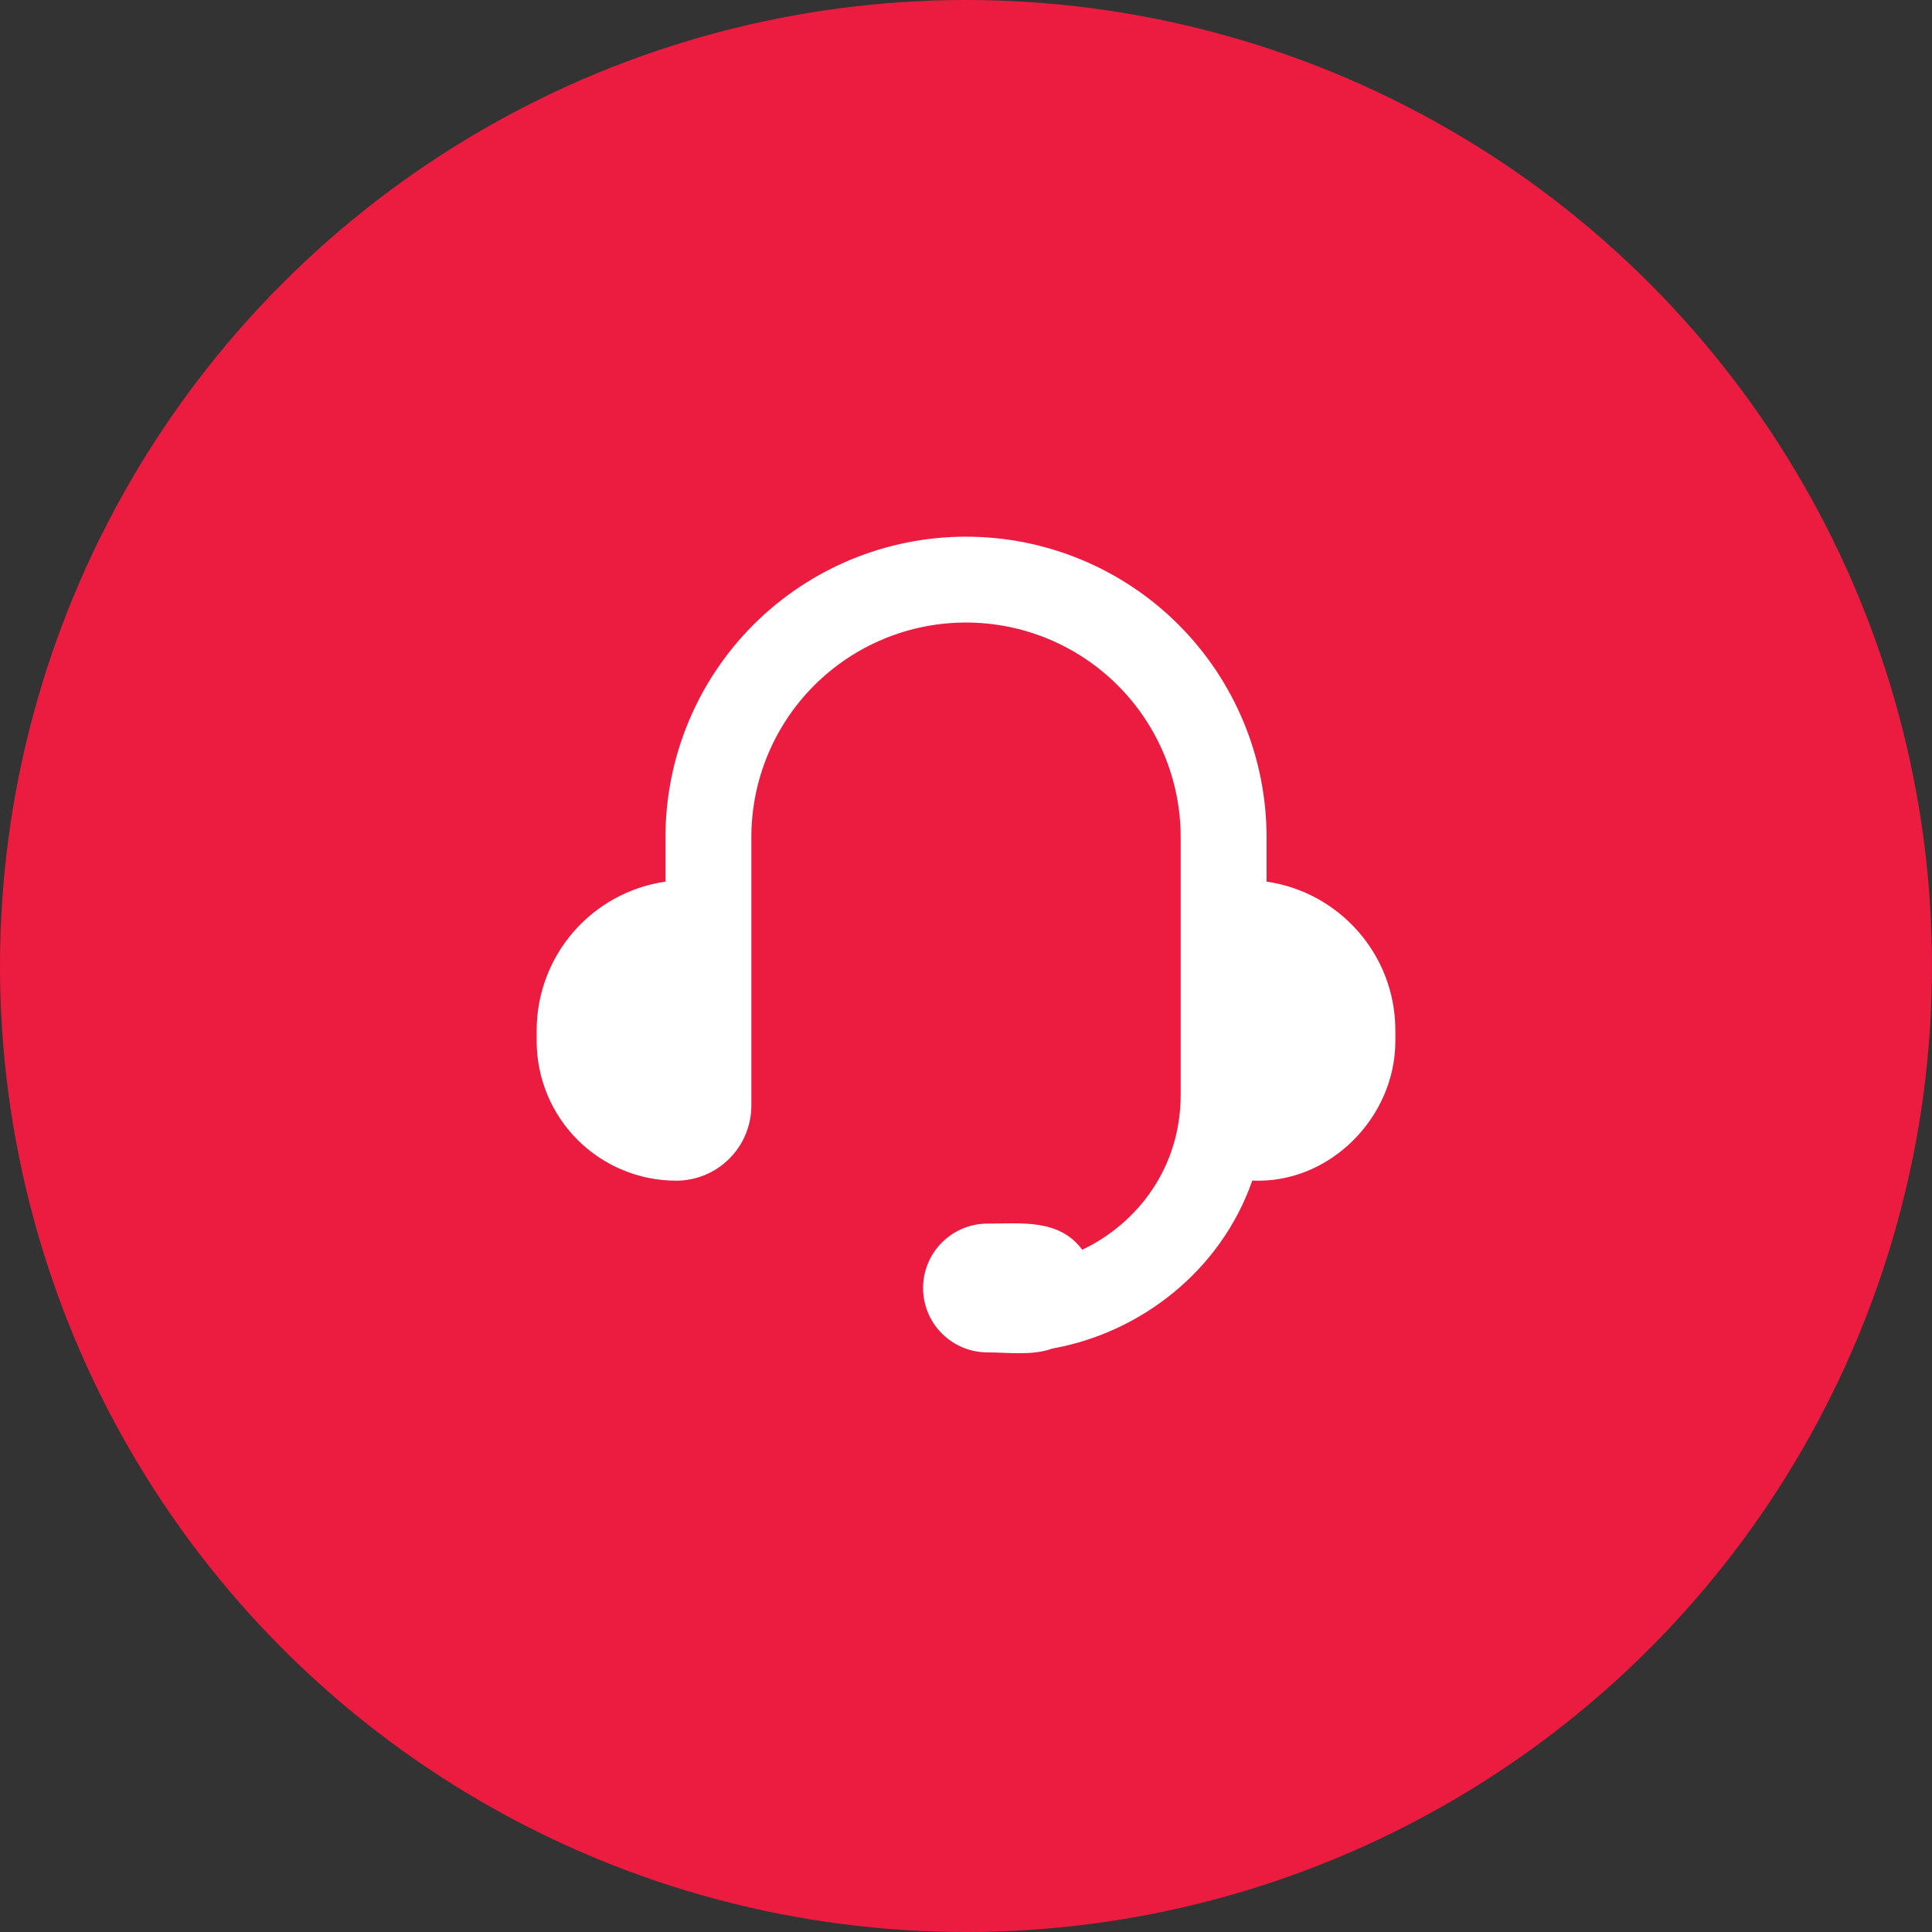
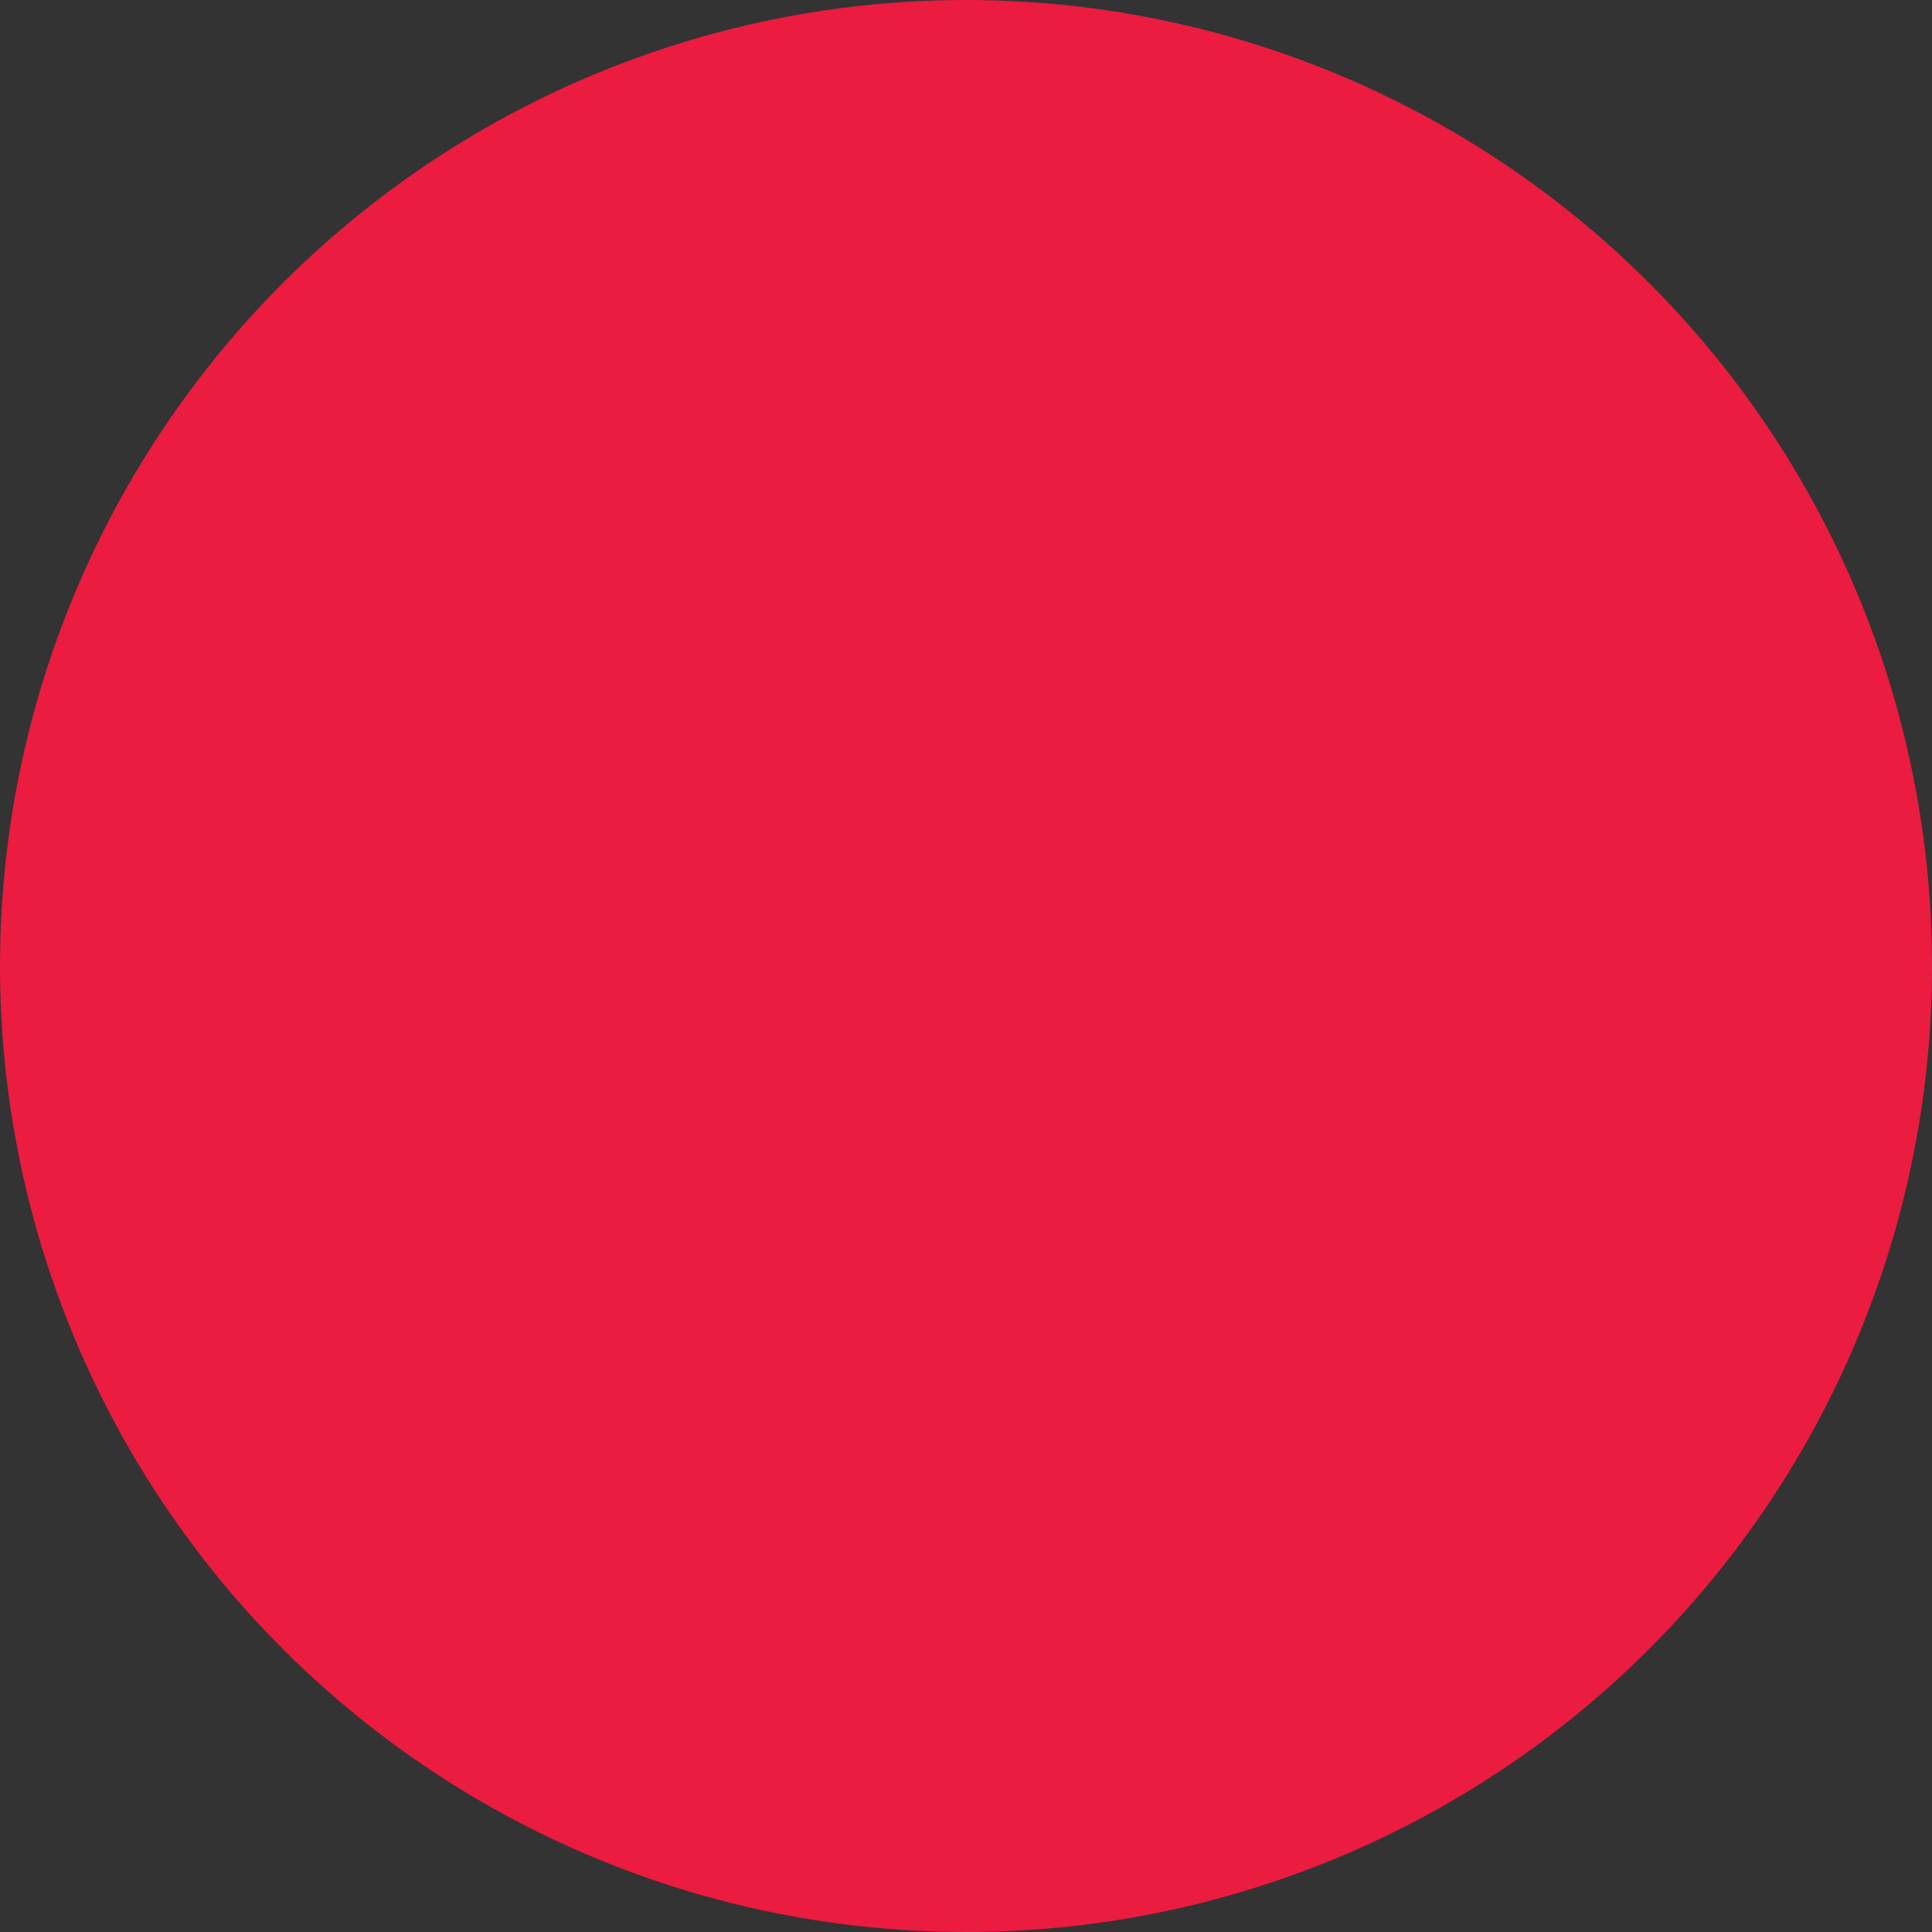
<svg xmlns="http://www.w3.org/2000/svg" width="60" height="60" viewBox="0 0 60 60" fill="none">
  <rect x="0" y="0" width="60" height="60" fill="#333333" stroke="none" />
  <circle cx="30" cy="30" r="30" fill="#EC1B40" />
-   <path d="M20.667 26C20.667 23.525 21.65 21.151 23.401 19.4C25.151 17.65 27.525 16.667 30 16.667C32.476 16.667 34.85 17.65 36.6 19.4C38.35 21.151 39.334 23.525 39.334 26V27.38C41.595 27.704 43.334 29.649 43.334 32V32.333C43.334 34.7 41.292 36.775 38.891 36.664C37.904 39.491 35.395 41.396 32.687 41.879C32.06 42.108 31.319 42 30.667 42C30.137 42 29.628 41.789 29.253 41.414C28.878 41.039 28.667 40.531 28.667 40C28.667 39.47 28.878 38.961 29.253 38.586C29.628 38.211 30.137 38 30.667 38C31.724 38 32.895 37.847 33.61 38.812C35.338 37.989 36.667 36.252 36.667 34V26C36.667 24.232 35.965 22.536 34.714 21.286C33.464 20.036 31.768 19.333 30 19.333C28.232 19.333 26.537 20.036 25.286 21.286C24.036 22.536 23.334 24.232 23.334 26V34.333C23.334 34.952 23.088 35.546 22.65 35.983C22.213 36.421 21.619 36.667 21 36.667C19.851 36.667 18.749 36.21 17.936 35.398C17.123 34.585 16.667 33.483 16.667 32.333V32C16.667 30.878 17.071 29.793 17.806 28.944C18.54 28.096 19.556 27.54 20.667 27.38V26Z" fill="white" />
</svg>